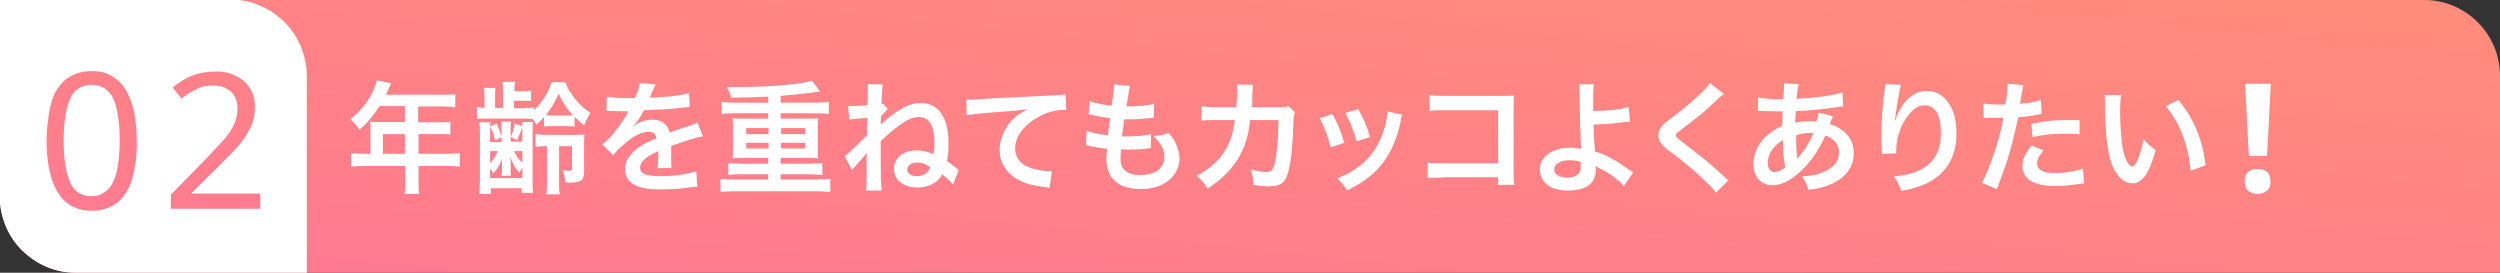
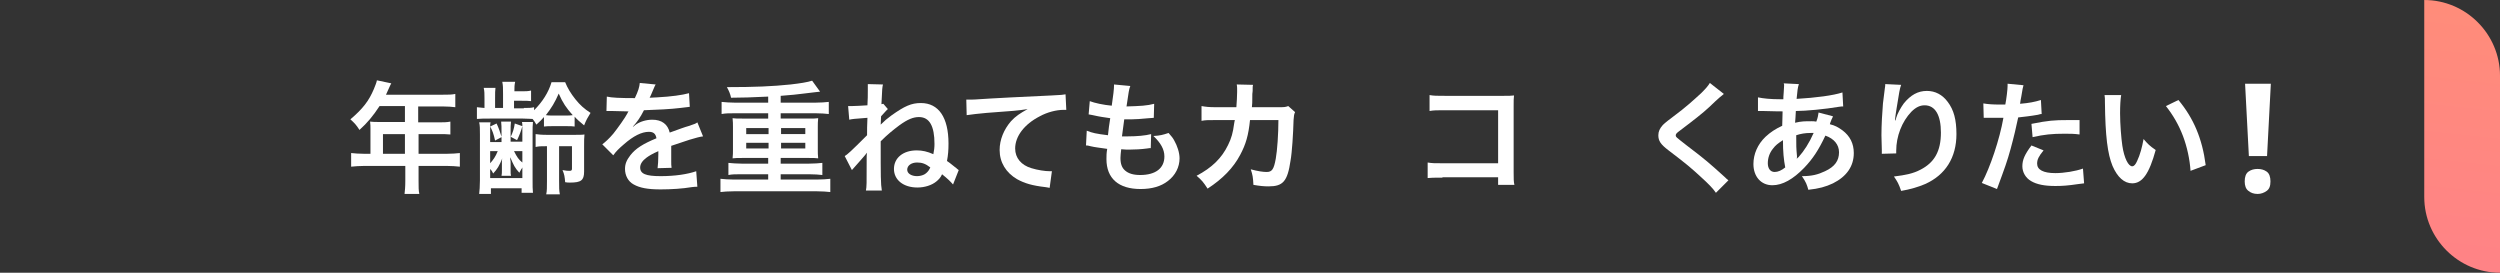
<svg xmlns="http://www.w3.org/2000/svg" version="1.1" id="レイヤー_1" x="0px" y="0px" viewBox="0 0 660 72" style="enable-background:new 0 0 660 72;" xml:space="preserve">
  <rect x="0" y="0" width="660" height="72" fill="#333333" stroke="none" />
  <style type="text/css">
	.st0{fill:url(#長方形_33805_00000168805946506376203330000017998708132627850629_);}
	.st1{fill:#FFFFFF;}
	.st2{enable-background:new    ;}
</style>
  <g id="グループ_55809" transform="translate(-83.998 -8901.998)">
    <linearGradient id="長方形_33805_00000016754541798039122250000009044340619264901005_" gradientUnits="userSpaceOnUse" x1="-5.866" y1="9231.648" x2="-4.866" y2="9232.648" gradientTransform="matrix(660 0 0 -72 3955.319 673652.688)">
      <stop offset="0" style="stop-color:#FF7992" />
      <stop offset="1" style="stop-color:#FF8D79" />
    </linearGradient>
-     <path id="長方形_33805" style="fill:url(#長方形_33805_00000016754541798039122250000009044340619264901005_);" d="M84,8902   h640c11,0,20,9,20,20v52l0,0H104c-11,0-20-9-20-20V8902L84,8902z" />
-     <path id="中マド_16" class="st1" d="M165,8974L165,8974L165,8974L165,8974h-61c-2.7,0-5.3-0.5-7.8-1.6c-2.4-1-4.5-2.5-6.4-4.3   c-1.8-1.8-3.3-4-4.3-6.4c-1-2.5-1.6-5.1-1.6-7.8v-52h61c2.7,0,5.3,0.5,7.8,1.6c2.4,1,4.5,2.5,6.4,4.3c1.8,1.8,3.3,4,4.3,6.4   c1,2.5,1.6,5.1,1.6,7.8V8974z M108.2,8920.8c-2.5-0.1-4.9,0.7-6.9,2.2c-1.9,1.7-3.2,3.8-3.8,6.3c-0.8,3.2-1.2,6.6-1.2,9.9   c0,5.7,1,10.3,2.9,13.5c0.9,1.5,2.1,2.8,3.7,3.7c1.6,0.8,3.4,1.3,5.3,1.2c2.5,0.1,4.9-0.7,6.9-2.2c1.9-1.7,3.2-3.9,3.8-6.3   c0.9-3.2,1.3-6.6,1.2-9.9c0-5.8-1-10.3-2.9-13.5c-0.9-1.5-2.2-2.8-3.7-3.6C111.9,8921.1,110.1,8920.7,108.2,8920.8L108.2,8920.8z    M140.3,8924.6c1.7-0.1,3.3,0.5,4.6,1.5c1.2,1.2,1.9,2.8,1.8,4.5c0,1.5-0.3,3.1-1,4.4c-0.7,1.5-1.7,2.9-2.8,4.1   c-1.2,1.3-2.7,2.9-4.5,4.8l-9.3,9.5v3.7h23.6v-4h-18.1v-0.2l7.5-7.4c1.8-1.8,3.5-3.5,4.8-5c1.3-1.5,2.4-3.1,3.2-4.8   c0.8-1.6,1.2-3.4,1.2-5.3c0.1-2.6-0.9-5.2-2.9-7c-2.2-1.8-5-2.7-7.9-2.5c-2.1,0-4.2,0.4-6.1,1.2c-1.7,0.8-3.4,1.8-4.8,3l2.3,2.9   c1.2-1,2.6-1.8,4-2.5C137.2,8924.8,138.8,8924.5,140.3,8924.6L140.3,8924.6z M108.2,8953.8c-2.5,0.1-4.8-1.3-5.7-3.7   c-1.1-2.4-1.7-6.1-1.7-11c0-4.8,0.6-8.5,1.7-11c0.9-2.3,3.2-3.8,5.7-3.7c1.2,0,2.4,0.3,3.4,0.9c1,0.7,1.8,1.6,2.3,2.7   c1.1,2.4,1.7,6.1,1.7,11c0,4.9-0.6,8.6-1.7,11c-0.5,1.1-1.3,2.1-2.3,2.7C110.6,8953.5,109.5,8953.8,108.2,8953.8L108.2,8953.8z" />
+     <path id="長方形_33805" style="fill:url(#長方形_33805_00000016754541798039122250000009044340619264901005_);" d="M84,8902   h640c11,0,20,9,20,20v52l0,0c-11,0-20-9-20-20V8902L84,8902z" />
    <g class="st2">
      <path class="st1" d="M181.8,8936c0-0.7,0-1.2-0.1-1.9c0.7,0.1,1.4,0.1,2.2,0.1h7v-4.2h-6.7c-1.7,2.6-3.2,4.4-5.3,6.3    c-0.9-1.4-1.3-1.8-2.4-2.8c3.3-2.8,4.9-4.9,6.2-8c0.4-1,0.7-1.7,0.8-2.3l3.8,0.8c-0.2,0.4-0.3,0.5-0.5,1c0,0.1-0.4,0.8-0.9,2h15    c1.5,0,2.3,0,3.3-0.2v3.5c-1-0.1-1.8-0.2-3.3-0.2h-6.5v4.2h5.2c1.5,0,2.3,0,3.3-0.2v3.4c-1-0.1-1.8-0.1-3.2-0.1h-5.2v5.2h7.4    c1.5,0,2.5-0.1,3.5-0.2v3.6c-1-0.1-2.1-0.2-3.5-0.2h-7.4v4c0,1.6,0,2.5,0.2,3.4h-3.9c0.1-0.9,0.2-1.8,0.2-3.5v-3.9h-10.8    c-1.4,0-2.4,0.1-3.5,0.2v-3.6c1,0.1,2,0.2,3.5,0.2h1.6V8936z M190.9,8942.6v-5.2h-5.8v5.2H190.9z" />
      <path class="st1" d="M222.3,8930.5c1.4,0,1.9,0,2.7-0.2v0.8c2.2-2.2,3.8-4.7,4.6-7.4h3.6c0.6,1.5,1.5,3,2.7,4.5    c1.2,1.5,2.3,2.5,4,3.6c-0.8,1.3-1.1,1.8-1.7,3.3c-1.3-1.1-1.8-1.5-2.5-2.3v2.6c-0.7-0.1-1-0.1-2.6-0.1h-2.8c-1.4,0-2,0-2.7,0.1    v-2.5c-0.7,0.8-1.1,1.2-2,2c-0.4-0.7-0.5-0.9-1-1.5c-0.4,0-1.7-0.1-2.5-0.1h-8.8c-1.6,0-2.2,0-3.4,0.1v-3.1c0.7,0.1,1.1,0.1,2,0.2    v-2.5c0-1.3,0-1.9-0.2-2.8h3.1c-0.1,0.8-0.1,1.2-0.1,2.8v2.5h2.1v-3.7c0-1.6,0-2.2-0.2-3.2h3.4c-0.2,0.9-0.2,1.4-0.2,2.5h1.9    c1.1,0,1.7,0,2.5-0.2v2.8c-0.7-0.1-1.3-0.1-2.6-0.1h-1.9v2H222.3z M221.9,8935.3c0-0.5,0-0.6-0.1-1.1h2.9c-0.1,0.8-0.1,1.7-0.1,3    v12.2c0,1.9,0,2.5,0.1,3.5h-3v-1.2h-8.1v1.5h-3.1c0.1-1,0.2-1.9,0.2-3.6v-12.1c0-1.5,0-2.4-0.2-3.2h3c-0.1,0.5-0.1,0.6-0.1,1.1    l1.7-0.8c0.6,1.3,0.9,2.2,1.3,3.5v-1.3c0-1.1,0-2-0.1-2.7h2.6c-0.1,0.7-0.1,1.6-0.1,2.7v1.4c0.6-1.3,0.9-2.2,1.1-3.6L221.9,8935.3    z M213.4,8939.5c0.2,0,0.4,0,0.5,0h2.5v-1.3l-1.7,0.9c-0.4-1.8-0.7-2.6-1.3-3.7c0,0.7,0,1.1,0,1.6V8939.5z M213.4,8945.1    c0.8-0.9,1.4-1.7,2-3.2h-1.5c-0.2,0-0.3,0-0.5,0V8945.1z M213.4,8949h8.5v-2.8c-0.1,0.2-0.2,0.4-0.3,0.5c-0.3,0.5-0.3,0.5-0.5,0.9    c-1.2-1.3-1.5-2-2.4-4.1c0,0.6,0,0.6,0.1,1.2c0,0.1,0,0.1,0,1.2v1.1c0,0.7,0,0.9,0.1,1.4h-2.5c0.1-0.5,0.1-0.8,0.1-1.4v-1    c0-0.6,0-0.6,0-0.8c0-0.3,0-0.4,0-0.6c0-0.2,0-0.4,0.1-0.8c-0.8,2-1.3,2.8-2.4,4c-0.3-0.6-0.4-0.8-0.8-1.2V8949z M221.9,8937    c0-0.6,0-1,0-1.7c-0.3,1.2-0.9,2.7-1.4,3.7l-1.7-0.9v1.3h3.1V8937z M221.9,8941.9h-2.2c0.8,1.6,1.2,2.2,2.2,3V8941.9z     M228.1,8940.6c-1.2,0-1.8,0-2.7,0.2v-3.4c0.8,0.1,1.4,0.2,3.1,0.2h6.8c1.4,0,2.4,0,3-0.1c-0.1,0.8-0.1,1.7-0.1,3.1v6.7    c0,2.3-0.8,2.9-3.7,2.9c-0.5,0-0.7,0-1.3-0.1c-0.1-1.3-0.2-2.1-0.7-3.2c1.1,0.2,1.3,0.2,1.9,0.2c0.5,0,0.6-0.2,0.6-0.6v-5.9h-3.4    v9.1c0,1.8,0,2.6,0.2,3.6h-3.6c0.2-0.9,0.2-1.7,0.2-3.6v-9.1H228.1z M233.1,8932.5c1.1,0,1.5,0,2.1-0.1c-1.7-1.9-2.6-3.2-3.7-5.7    c-1,2.3-1.9,3.8-3.4,5.7c0.5,0.1,1,0.1,2.2,0.1H233.1z" />
      <path class="st1" d="M244.2,8927.5c1.3,0.3,3.4,0.4,7.4,0.4c0.9-1.9,1.2-2.9,1.3-4l4.2,0.4c-0.2,0.3-0.2,0.3-1.3,2.9    c-0.2,0.4-0.2,0.4-0.3,0.6c0.3,0,0.3,0,2-0.1c3.7-0.2,6.6-0.6,8.4-1.1l0.2,3.6c-0.9,0.1-0.9,0.1-2.5,0.3c-2.3,0.3-6.4,0.5-9.6,0.6    c-0.9,1.8-1.8,3.1-2.9,4.3l0,0.1c0.2-0.2,0.2-0.2,0.6-0.5c1.2-0.9,2.9-1.4,4.5-1.4c2.5,0,4.1,1.2,4.6,3.4c2.5-0.9,4.1-1.5,4.9-1.7    c1.7-0.6,1.9-0.6,2.4-1l1.5,3.7c-0.9,0.1-1.9,0.4-3.6,0.9c-0.4,0.1-2,0.7-4.8,1.6v0.4c0,0.8,0,0.8,0,1.3c0,0.3,0,0.9,0,1.3    c0,0.5,0,0.8,0,1.1c0,0.7,0,1.2,0.1,1.7l-3.7,0.1c0.1-0.6,0.2-2.2,0.2-3.7c0-0.4,0-0.4,0-0.8c-1.6,0.7-2.4,1.2-3.1,1.7    c-1.1,0.8-1.7,1.7-1.7,2.6c0,1.7,1.5,2.3,5.4,2.3c3.8,0,7.1-0.5,9.4-1.3l0.3,4.1c-0.5,0-0.7,0-1.5,0.1c-2.3,0.4-5.4,0.6-8.2,0.6    c-3.4,0-5.5-0.4-7.1-1.3c-1.5-0.8-2.3-2.4-2.3-4.1c0-1.3,0.4-2.3,1.4-3.6c1.4-1.8,3.3-3,6.9-4.5c-0.2-1.2-0.8-1.7-2-1.7    c-1.9,0-4.1,1.1-6.6,3.3c-1.3,1.1-2.1,1.9-2.8,2.9l-2.9-2.9c0.8-0.6,1.8-1.5,2.9-2.8c1.2-1.5,3.2-4.3,3.8-5.5    c0.1-0.3,0.1-0.3,0.3-0.4c-0.1,0-0.5,0-0.5,0c-0.5,0-3.3-0.1-4-0.1c-0.6,0-0.6,0-0.9,0c-0.1,0-0.3,0-0.5,0L244.2,8927.5z" />
      <path class="st1" d="M286.8,8927.5c-4,0.2-7.3,0.3-9.8,0.3c-0.2-1-0.6-1.9-1.1-2.8c7.3,0,12-0.2,16.8-0.7c2.6-0.3,4.5-0.6,5.7-1    l2.1,2.9c-0.7,0.1-1.3,0.1-4.3,0.5c-1.6,0.2-3.3,0.4-6.1,0.6v1.8h9.2c1.4,0,2.5-0.1,3.5-0.2v3.2c-1-0.1-2-0.2-3.5-0.2h-9.2v1.4    h7.3c1.2,0,2,0,2.6-0.1c-0.1,1-0.1,1.4-0.1,2.3v6c0,1,0,1.3,0.1,2.3c-0.7-0.1-1.4-0.1-2.6-0.1h-7.3v1.5h7.5c1.4,0,2.5-0.1,3.5-0.2    v3.2c-1-0.1-2-0.2-3.5-0.2h-7.5v1.4h9.6c1.4,0,2.5-0.1,3.5-0.2v3.5c-1-0.1-2-0.2-3.5-0.2h-22c-1.6,0-2.6,0.1-3.5,0.2v-3.5    c1,0.1,2.2,0.2,3.5,0.2h9.1v-1.4h-7c-1.6,0-2.5,0-3.5,0.2v-3.2c1,0.1,2.2,0.2,3.5,0.2h7v-1.5H280c-1.2,0-1.9,0-2.6,0.1    c0.1-1.1,0.1-1.3,0.1-2.3v-6c0-1,0-1.1-0.1-2.3c0.6,0.1,1.3,0.1,2.6,0.1h6.8v-1.4h-8.8c-1.6,0-2.4,0-3.5,0.2v-3.2    c1,0.1,2.2,0.2,3.5,0.2h8.8V8927.5z M281,8935.8v1.6h5.9v-1.6H281z M281,8939.7v1.5h5.9v-1.5H281z M290.2,8937.4h6.4v-1.6h-6.4    V8937.4z M290.2,8941.2h6.4v-1.5h-6.4V8941.2z" />
      <path class="st1" d="M307.9,8930c0.5,0,0.7,0,1,0c0.8,0,2.5-0.1,4.1-0.2c0.1-1.9,0.1-2.4,0.1-3.8c0-0.8,0-1.1,0-1.8l4,0.1    c-0.2,0.9-0.2,0.9-0.4,5.2c0.2,0,0.3-0.1,0.5-0.1l1.2,1.4c-0.4,0.3-0.4,0.4-1.8,1.9l-0.1,2.2c1-1,1.7-1.6,2.8-2.4    c3.5-2.5,5.3-3.3,7.8-3.3c4.7,0,7.3,3.8,7.3,10.7c0,1.8-0.1,3-0.4,4.6c0.5,0.3,0.7,0.5,2.1,1.6c0.3,0.2,0.3,0.2,0.6,0.5    c0.1,0.1,0.2,0.1,0.4,0.3l-1.5,3.8c-0.7-0.8-1.4-1.5-2.9-2.7c-0.4,0.9-0.8,1.3-1.5,1.9c-1.2,1-3.1,1.6-5,1.6c-3.7,0-6.2-2-6.2-4.9    c0-2.9,2.4-4.9,6-4.9c1.5,0,2.8,0.3,4.4,1c0.2-1,0.3-1.7,0.3-2.7c0-4.7-1.3-7.1-4.1-7.1c-1.5,0-3,0.6-5.2,2.2    c-1.6,1.2-3.1,2.4-4.9,4.2c0,9.4,0,11.2,0.3,13h-4.2c0.2-1.2,0.2-1.2,0.2-8.8c0-0.5,0-0.7,0.1-1.2c-0.3,0.4-1,1.2-1.7,2    c-1.5,1.7-1.8,2-2.3,2.6l-1.9-3.7c0.7-0.4,1.6-1.2,5.9-5.5c0-2,0-2,0.1-4.6c-3.9,0.3-3.9,0.3-4.8,0.5L307.9,8930z M326.1,8944.9    c-1.5,0-2.6,0.8-2.6,1.9c0,1,1.1,1.7,2.6,1.7c0.7,0,1.5-0.2,2-0.5c0.5-0.3,1-0.8,1.3-1.4c0.1-0.2,0.2-0.4,0.2-0.4    C328.3,8945.2,327.4,8944.9,326.1,8944.9z" />
      <path class="st1" d="M339.1,8928.3c0.7,0,1.1,0,1.2,0c0.6,0,0.6,0,5.3-0.3c1.8-0.1,7.1-0.4,16-0.8c2.6-0.1,3.1-0.2,3.7-0.3    l0.2,4.1c-0.4,0-0.4,0-0.7,0c-1.9,0-4.3,0.6-6.3,1.7c-4.1,2.1-6.5,5.3-6.5,8.5c0,2.5,1.6,4.4,4.3,5.2c1.6,0.5,3.6,0.8,4.8,0.8    c0,0,0.3,0,0.6,0l-0.6,4.4c-0.4-0.1-0.5-0.1-1.1-0.2c-3.5-0.4-5.5-1-7.5-2.1c-2.9-1.7-4.6-4.4-4.6-7.7c0-2.7,1.1-5.4,3-7.6    c1.2-1.3,2.4-2.1,4.4-3.2c-2.6,0.4-3.8,0.5-10.8,1c-2.1,0.2-4.1,0.4-5.3,0.6L339.1,8928.3z" />
      <path class="st1" d="M370.9,8936.5c1.5,0.6,2.4,0.8,5.6,1.2c0.1-1.2,0.4-3.3,0.6-4.5c-1.9-0.3-2.4-0.3-4.6-0.8    c-0.4-0.1-0.6-0.1-1.1-0.2l0.3-3.5c1.3,0.5,3.6,1,5.8,1.2c0.4-2.7,0.6-4.4,0.6-5.3c0-0.1,0-0.2,0-0.3l4.3,0.4    c-0.4,1-0.4,1.5-1,5.4c3.6-0.1,5.5-0.2,7.3-0.7l-0.1,3.7c-0.4,0-0.6,0.1-1.3,0.1c-2.3,0.2-3.3,0.3-4.5,0.3c-0.3,0-0.6,0-2,0    c-0.3,2.3-0.4,3-0.6,4.5c1,0,1.2,0,1.6,0c2.3,0,4.6-0.2,6.1-0.6l-0.1,3.7c-0.3,0-0.4,0-1,0.1c-1.4,0.2-3.3,0.3-4.8,0.3    c-0.5,0-0.8,0-2-0.1c-0.1,0.9-0.2,1.7-0.2,2.3c0,1.6,0.4,2.6,1.2,3.3c0.9,0.8,2.2,1.2,4,1.2c4.1,0,6.4-1.8,6.4-4.9    c0-1.9-1-3.6-2.9-5.4c1.8-0.1,2.5-0.3,4-0.8c0.8,0.9,1.2,1.4,1.5,2c0.8,1.4,1.4,3.2,1.4,4.7c0,2.3-1.1,4.5-3.1,6    c-1.8,1.4-4.2,2.1-7.2,2.1c-5.8,0-9-2.8-9-7.9c0-0.8,0-1.6,0.2-2.7c-1.9-0.3-3.2-0.4-4.4-0.7c-0.7-0.2-0.8-0.2-1.2-0.2    L370.9,8936.5z" />
      <path class="st1" d="M425.9,8931.6c-0.3,0.6-0.3,1-0.4,2.1c-0.1,3.6-0.4,8.5-0.8,10.7c-0.8,5.5-2,6.8-5.8,6.8    c-1.2,0-2.3-0.1-4-0.4c-0.1-2-0.2-2.6-0.7-4.1c1.9,0.5,3.2,0.7,4.2,0.7c1.4,0,1.9-0.7,2.4-3.5c0.4-2.2,0.7-6.6,0.7-10.2l-7.5,0    c-0.4,4-1.1,6.4-2.6,9.2c-1.8,3.4-4.6,6.3-8.6,8.9c-1.1-1.7-1.5-2.2-2.9-3.4c4-2.1,6.6-4.6,8.3-8.1c0.9-1.8,1.3-3.3,1.6-5.6    c0.1-0.4,0.1-0.8,0.2-1l-5.3,0c-2,0-2.4,0-3.5,0.2l0-3.9c1.1,0.2,2,0.3,3.6,0.3l5.6,0c0.1-1.2,0.2-3.1,0.2-4v-0.8    c0-0.4,0-0.7-0.1-1.2l4.3,0.1c-0.1,0.4-0.1,0.5-0.1,1c0,0.2,0,0.4,0,0.6c-0.1,0.7-0.1,0.7-0.1,2.3c0,0.7,0,1-0.1,2l7.1,0    c1.4,0,1.7,0,2.5-0.3L425.9,8931.6z" />
-       <path class="st1" d="M435.8,8932.1c1.3,2.5,2,4,3.1,7.6l-3.6,1.2c-0.8-3.2-1.5-4.9-2.9-7.7L435.8,8932.1z M454.2,8932.3    c-0.2,0.5-0.3,0.6-0.4,1.6c-0.9,4.4-2.4,7.9-4.4,10.7c-2.4,3.2-5,5.3-9.8,7.7c-0.8-1.4-1.2-1.9-2.6-3.2c2.2-0.9,3.6-1.6,5.4-2.9    c3.7-2.7,5.9-6,7.3-11.1c0.4-1.6,0.6-2.7,0.6-3.7L454.2,8932.3z M442.6,8930.8c1.7,3.2,2.3,4.6,3.1,7.4l-3.6,1.1    c-0.6-2.4-1.6-4.9-2.9-7.5L442.6,8930.8z" />
      <path class="st1" d="M464.8,8948.9c-2.2,0-3,0-3.9,0.1v-4.1c1.2,0.2,1.8,0.2,4,0.2h14.6v-14h-14c-2.3,0-2.9,0-4.1,0.2v-4.2    c1.2,0.2,1.8,0.2,4.1,0.2h15.4c1.7,0,1.7,0,2.8-0.1c-0.1,0.9-0.1,1.2-0.1,2.7v17.6c0,1.6,0,2.5,0.2,3.3h-4.3v-2H464.8z" />
-       <path class="st1" d="M504.8,8924.2c-0.2,1.1-0.2,2.6-0.2,5c0,0.4,0,0.5,0,2.1c3.8,0,7.4-0.4,9.4-1.1l0.3,3.9c-0.6,0-0.6,0-2.1,0.2    c-2.7,0.4-5,0.5-7.5,0.6c0.1,2.5,0.1,3.9,0.4,7.1c1.8,0.5,3.3,1.2,5,2.2c1.2,0.6,1.7,1,4.1,2.7c0.4,0.3,0.6,0.4,1,0.6l-2.5,3.6    c-0.6-0.7-1.1-1.2-2.3-2.1c-1.5-1.2-2.5-1.8-4.2-2.6c-0.4-0.2-0.7-0.4-1-0.6c0,0.3,0.1,0.5,0.1,1c0,3.6-2.5,5.5-7.3,5.5    c-3.3,0-5.5-0.9-6.7-2.8c-0.5-0.8-0.8-1.9-0.8-2.8c0-3.3,3.3-5.7,7.9-5.7c1.2,0,2.3,0.1,3,0.3c0-0.1,0-0.1,0-0.3    c-0.1-1.2-0.4-9.9-0.4-13.9c0-1.6,0-1.9-0.2-2.8L504.8,8924.2z M498.3,8944.3c-2.4,0-4,1-4,2.4c0,0.8,0.4,1.3,1.1,1.7    c0.6,0.3,1.5,0.5,2.3,0.5c1.2,0,2.3-0.3,2.9-0.9c0.4-0.4,0.7-1,0.7-1.8c0-0.6,0-1.5,0-1.5C500.1,8944.4,499.5,8944.3,498.3,8944.3    z" />
      <path class="st1" d="M539.1,8926.8c-0.5,0.4-1.2,0.9-3.9,3.5c-1.6,1.5-3.9,3.3-7.6,6.1c-1,0.7-1.2,1-1.2,1.3    c0,0.5,0.1,0.5,2.9,2.7c5,3.8,5.9,4.6,10.1,8.4c0.3,0.3,0.5,0.5,0.9,0.8l-3.3,3.3c-0.8-1.2-2-2.4-4.2-4.4c-2.3-2.1-3.3-3-8.3-6.8    c-2.1-1.6-2.7-2.5-2.7-4c0-1,0.4-1.8,1.1-2.6c0.4-0.4,0.4-0.5,2.8-2.3c3.5-2.6,5.2-4.2,7.4-6.2c1.4-1.4,1.8-1.9,2.3-2.7    L539.1,8926.8z" />
      <path class="st1" d="M567.9,8932.7c-0.1,0.3-0.1,0.3-0.4,0.9c-0.3,0.9-0.4,0.9-0.4,1.2c1.3,0.3,2.2,0.8,3.3,1.6c2,1.5,3,3.5,3,6    c0,3.5-1.9,6.2-5.5,8c-1.9,0.9-3.7,1.4-6.5,1.7c-0.4-1.4-0.6-2-1.7-3.6c2.6,0,4.2-0.4,6.1-1.3c2.6-1.2,3.7-2.8,3.7-5    c0-2-1.3-3.6-3.6-4.4c-1.8,3.8-3.3,6.1-5.6,8.5c-2.9,3-5.7,4.6-8.4,4.6c-3,0-5-2.3-5-5.6c0-2.6,1.1-5.2,3.2-7.2    c1.3-1.2,2.5-2,4.4-2.9c0-1,0.1-2.3,0.1-3.8c-0.4,0-2.1,0-5.2-0.1c-0.3,0-0.5,0-0.6,0c-0.1,0-0.4,0-0.7,0v-3.6    c1.4,0.3,3.3,0.5,6,0.5c0,0,0.1,0,0.7,0c0-0.6,0-0.6,0.1-1.9c0-0.4,0.1-1.2,0.1-1.8c0-0.1,0-0.3-0.1-0.5l4,0.2    c-0.3,0.9-0.4,1.7-0.6,3.9c5.1-0.3,9.7-0.9,12.1-1.7l0.2,3.7c-0.4,0-0.6,0-1.2,0.1c-3.5,0.6-8.7,1.1-11.3,1.1    c-0.1,1.4-0.1,2.4-0.2,3.1c1.7-0.4,2.5-0.4,4.4-0.4c0.4,0,0.6,0,1.2,0.1c0.4-1,0.5-1.7,0.6-2.4L567.9,8932.7z M552.1,8941.2    c-1,1.2-1.4,2.6-1.4,3.9c0,1.4,0.7,2.3,1.8,2.3c0.9,0,1.8-0.4,2.8-1.2c-0.4-2.1-0.6-4.1-0.6-7.2    C553.3,8939.9,552.7,8940.4,552.1,8941.2z M558.4,8943.9c0.1-0.2,0.1-0.2,0.4-0.4c1.5-1.7,2.8-3.7,4-6.4c-0.4,0-0.5,0-0.8,0    c-1.4,0-2.6,0.2-3.8,0.6c0,2.9,0,3.3,0.2,5.5c0,0.2,0,0.2,0,0.4C558.3,8943.7,558.3,8943.7,558.4,8943.9L558.4,8943.9z" />
      <path class="st1" d="M585.9,8924.4c-0.4,1.1-0.5,1.9-1.2,6.2c-0.2,1.3-0.4,2.4-0.4,3.2h0.1c0.1-0.2,0.1-0.2,0.2-0.7    c0.3-1.1,1.2-2.7,2-3.8c1.8-2.2,3.7-3.3,6.1-3.3c2.2,0,4.1,1,5.5,2.9c1.6,2.1,2.3,4.7,2.3,8.5c0,6.2-2.9,10.8-8.3,13.2    c-1.6,0.7-3.9,1.4-6.3,1.8c-0.6-1.8-1-2.5-1.9-3.8c3.2-0.4,5.1-0.8,7-1.8c3.7-1.9,5.4-4.9,5.4-9.8c0-4.6-1.5-7.2-4.3-7.2    c-1.2,0-2.3,0.5-3.5,1.7c-2.5,2.6-4,6.5-4,10.3c0,0.2,0,0.4,0,0.7l-3.8,0.1c0-0.2,0-0.4,0-0.4c0-0.1,0-0.3,0-0.6    c0-0.9-0.1-3.3-0.1-3.9c0-2.6,0.2-6.1,0.4-8.4l0.5-4c0.1-0.5,0.1-0.7,0.1-1.1L585.9,8924.4z" />
      <path class="st1" d="M607.6,8929.3c1.2,0.2,2.4,0.3,4.3,0.3c0.4,0,0.7,0,1.5,0c0.3-1.5,0.6-4,0.6-4.9c0-0.1,0-0.3,0-0.6l4.2,0.4    c-0.2,0.7-0.2,0.7-0.6,3.1c-0.2,0.9-0.2,1.1-0.3,1.8c2.4-0.2,3.9-0.5,5.5-1l0.2,3.7c-0.3,0-0.3,0-1,0.2c-1.6,0.3-4.2,0.6-5.2,0.7    c-0.4,2-1.2,5.4-2,8.3c-0.9,3.3-1.5,4.9-3.6,10.6l-4-1.6c2.2-4.1,4.7-11.5,5.7-17.2c-0.2,0-0.4,0-0.4,0h-1.9c-0.2,0-0.5,0-1,0    c-0.6,0-1,0-1.3,0c-0.2,0-0.3,0-0.6,0L607.6,8929.3z M623.5,8941.7c-1.3,1.6-1.7,2.4-1.7,3.5c0,1.6,1.6,2.5,4.8,2.5    c2.3,0,5.4-0.5,7.3-1.2l0.3,3.9c-0.6,0.1-0.8,0.1-1.6,0.2c-2.7,0.4-4.1,0.5-6,0.5c-2.8,0-4.9-0.4-6.4-1.3    c-1.4-0.8-2.3-2.3-2.3-3.9c0-1.7,0.6-3.1,2.4-5.5L623.5,8941.7z M633,8937.5c-1.5-0.2-2.4-0.2-4-0.2c-3.2,0-5.3,0.2-8.4,0.9    l-0.3-3.5c4.5-0.9,6.1-1,9.5-1c0.9,0,1.2,0,3.2,0L633,8937.5z" />
      <path class="st1" d="M644,8927c-0.2,1.2-0.3,2.8-0.3,4.9c0,2.8,0.3,6.6,0.6,8.6c0.5,3.3,1.6,5.4,2.6,5.4c0.5,0,0.9-0.5,1.3-1.4    c0.8-1.7,1.3-3.6,1.7-5.8c1.1,1.3,1.6,1.8,3.2,2.9c-1.7,6.2-3.5,8.8-6.2,8.8c-2.1,0-3.9-1.6-5.2-4.6c-1.3-3.2-1.9-7.8-2-16.7    c0-1.1,0-1.3-0.1-2H644z M659.1,8928.4c4,4.8,6.3,10.2,7.2,17.2l-4,1.5c-0.2-3-0.9-6.3-2-9.2c-1.1-2.9-2.6-5.5-4.5-7.9    L659.1,8928.4z" />
    </g>
    <g class="st2">
      <path class="st1" d="M676.6,8949.9c0-1.2,0.3-2.1,1-2.6c0.7-0.5,1.5-0.7,2.4-0.7c0.9,0,1.7,0.2,2.4,0.7c0.7,0.5,1,1.4,1,2.6    c0,1.2-0.3,2-1,2.5c-0.7,0.5-1.5,0.8-2.4,0.8c-1,0-1.8-0.3-2.4-0.8C676.9,8951.9,676.6,8951,676.6,8949.9z M682.5,8943.2h-4.8    l-1-19.1h6.8L682.5,8943.2z" />
    </g>
  </g>
</svg>